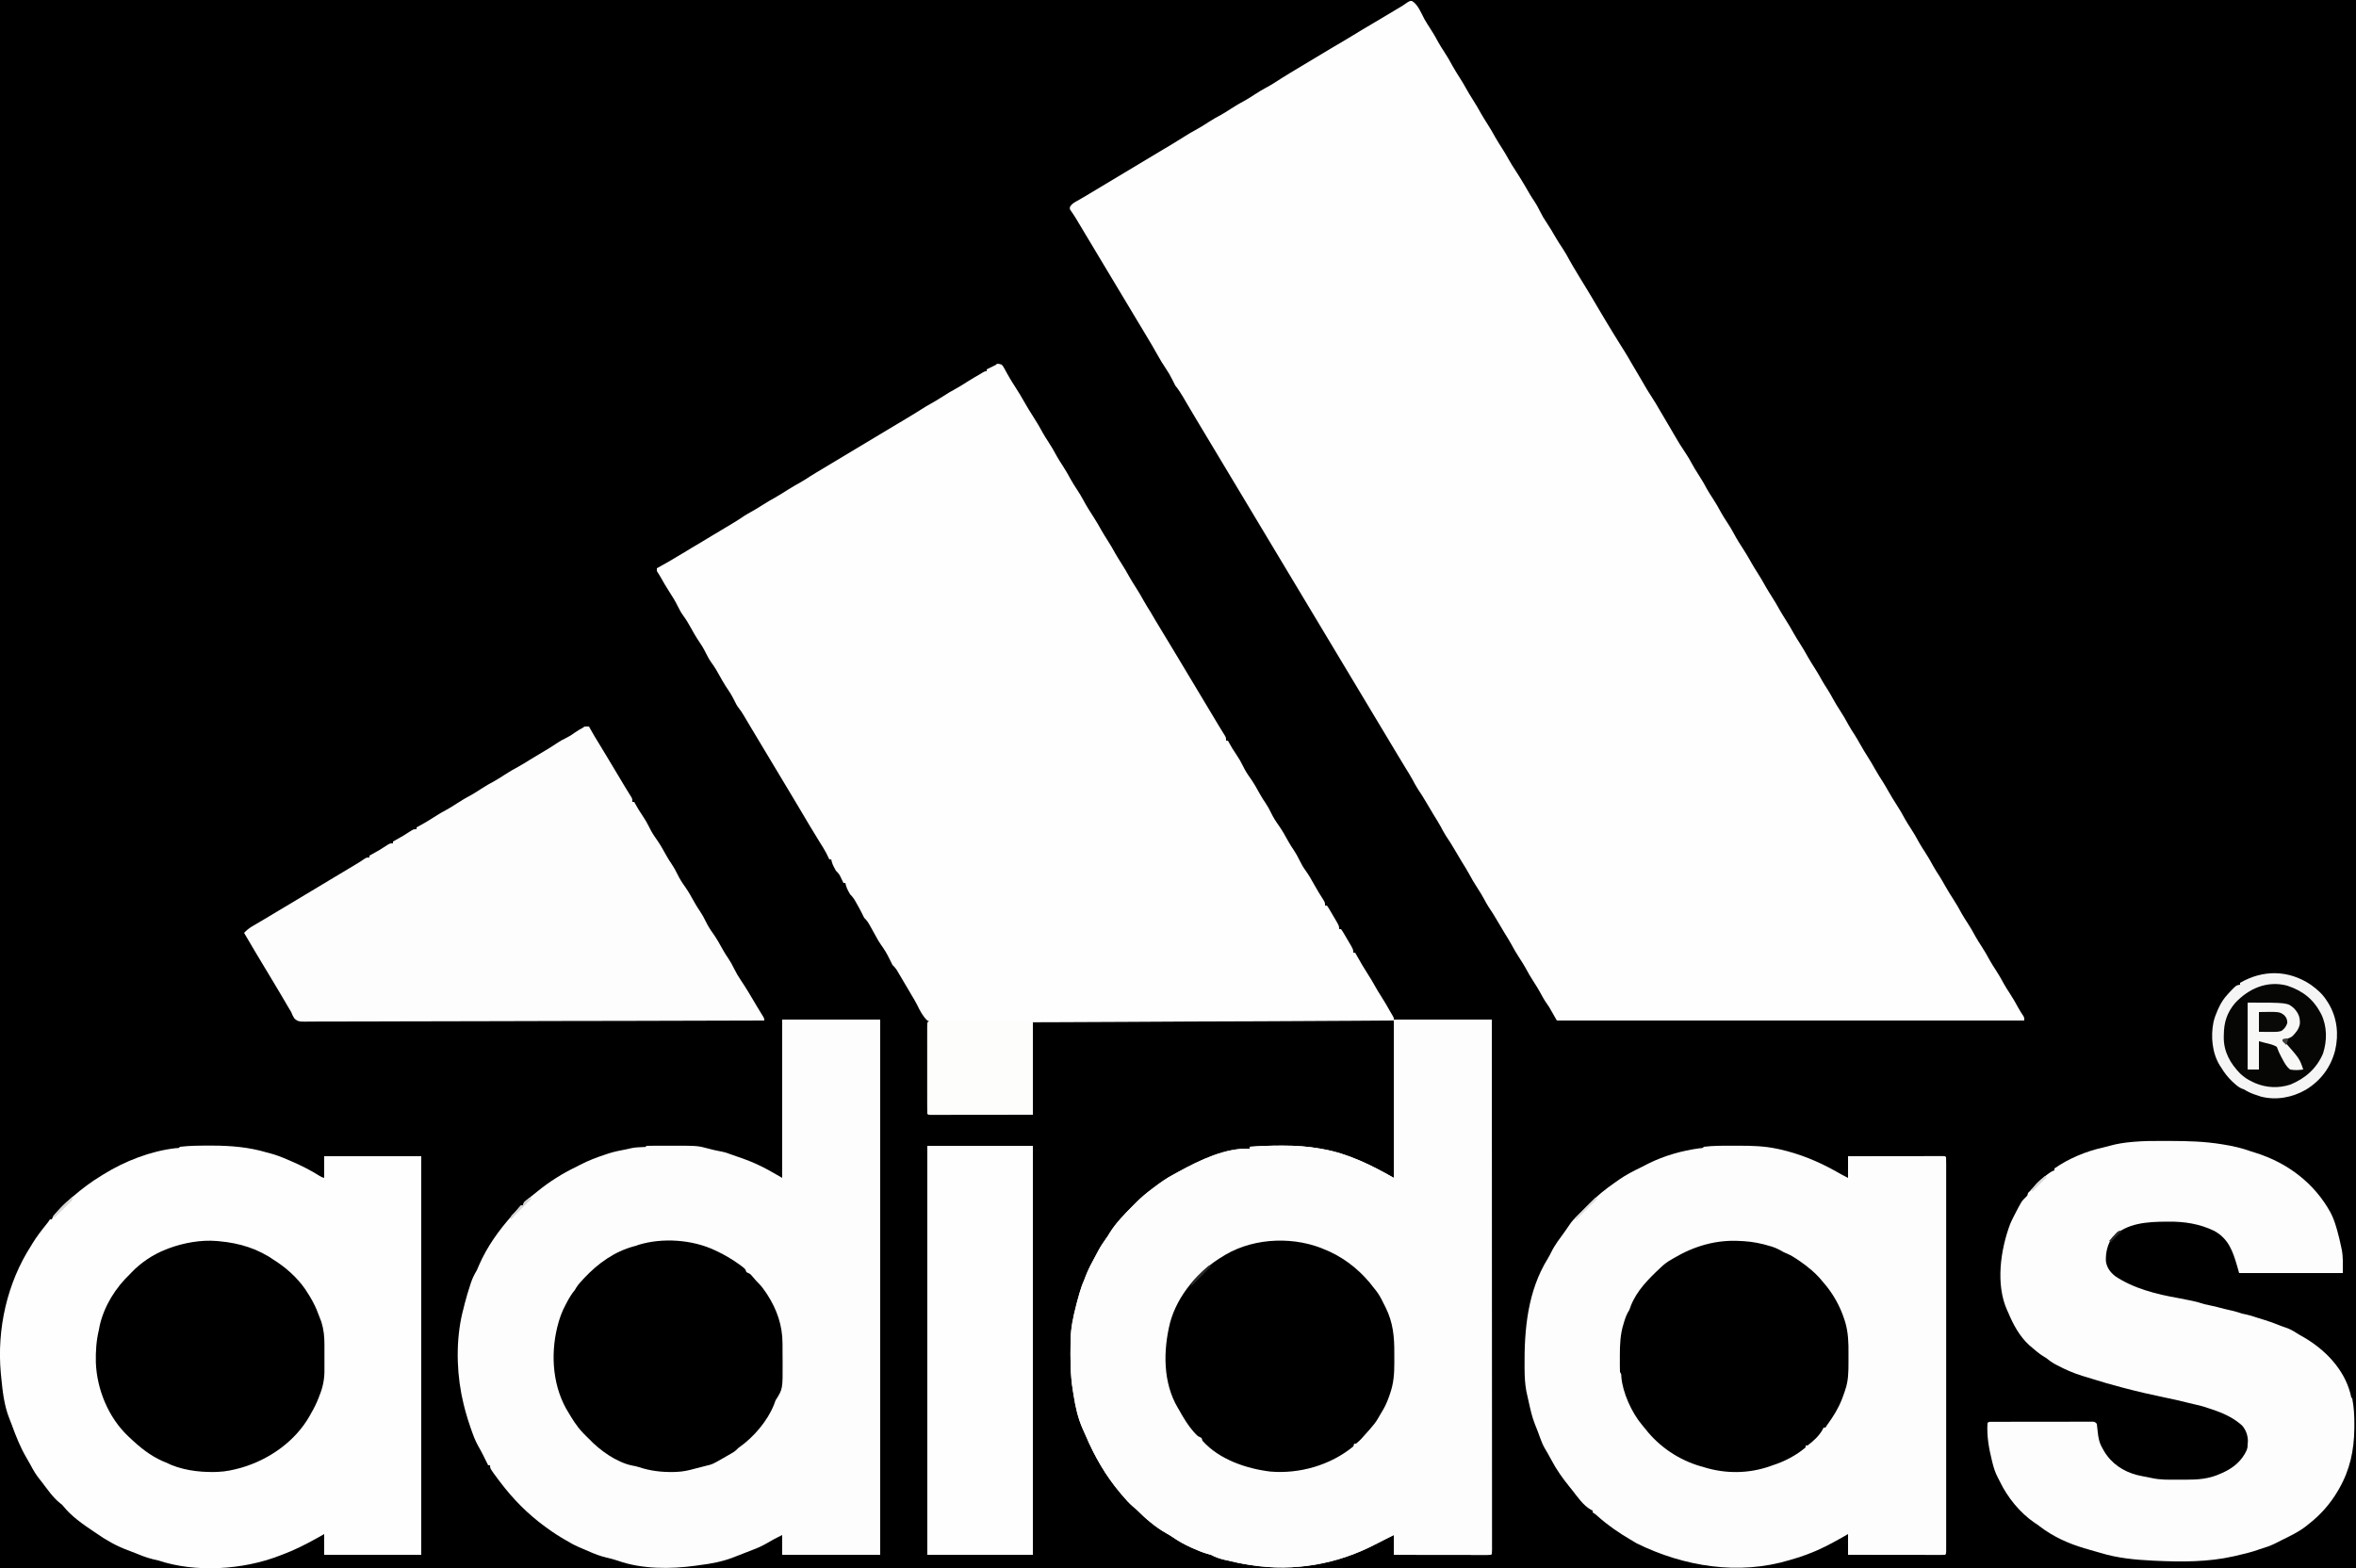
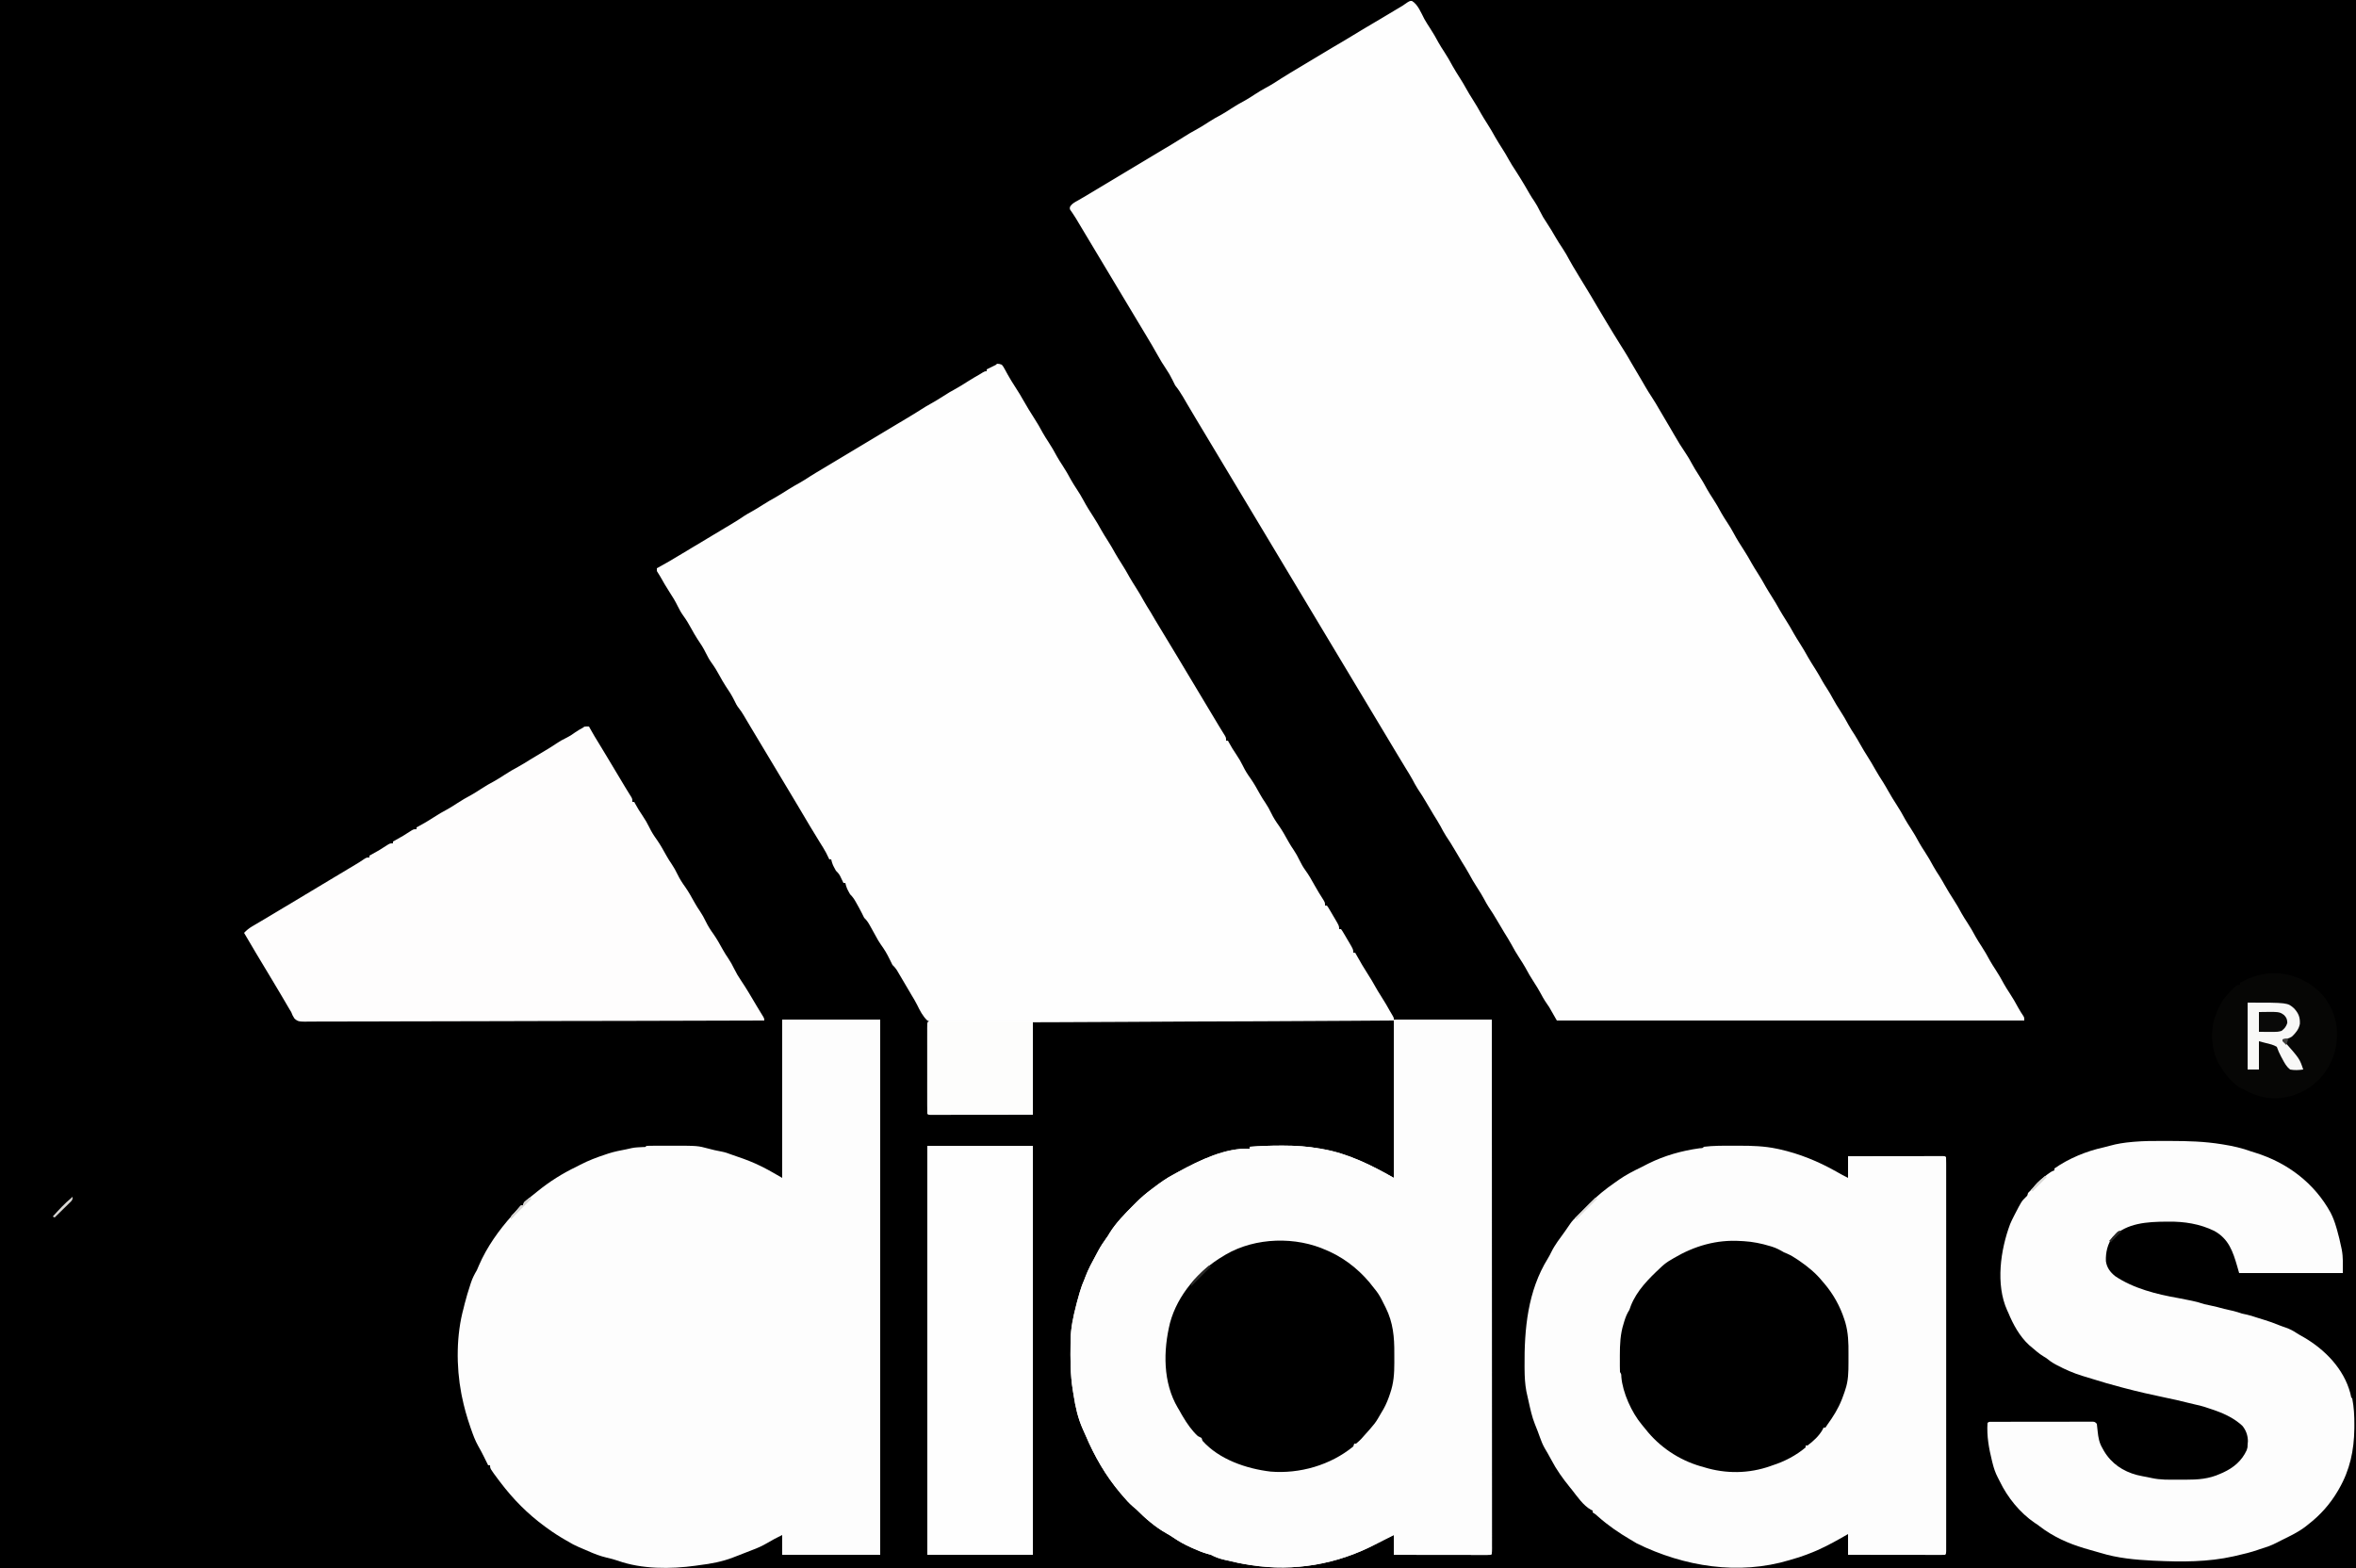
<svg xmlns="http://www.w3.org/2000/svg" version="1.1" width="2500" height="1664">
  <rect width="100%" height="100%" fill="#808080" stroke="none" />
  <path d="M0 0 C825 0 1650 0 2500 0 C2500 549.12 2500 1098.24 2500 1664 C1675 1664 850 1664 0 1664 C0 1114.88 0 565.76 0 0 Z " fill="#000000" transform="translate(0,0)" />
  <path d="M0 0 C6.329 3.528 9.902 12.85 13.172 19.039 C15.085 22.47 17.184 25.739 19.336 29.023 C22.567 33.96 25.48 38.962 28.242 44.18 C30.136 47.558 32.216 50.784 34.336 54.023 C37.537 58.917 40.434 63.868 43.172 69.039 C45.689 73.553 48.473 77.893 51.234 82.261 C53.363 85.637 55.443 89.007 57.336 92.523 C59.645 96.812 62.239 100.906 64.836 105.023 C67.849 109.8 70.752 114.581 73.43 119.555 C75.456 123.113 77.652 126.56 79.836 130.023 C82.849 134.8 85.752 139.581 88.43 144.555 C90.872 148.842 93.549 152.984 96.181 157.156 C98.351 160.607 100.467 164.056 102.398 167.648 C104.781 172.062 107.516 176.233 110.247 180.434 C113.135 184.892 115.92 189.403 118.648 193.961 C119.009 194.563 119.37 195.165 119.741 195.786 C121.501 198.74 123.228 201.709 124.918 204.703 C126.425 207.312 127.976 209.756 129.711 212.211 C132.074 215.695 133.998 219.236 135.836 223.023 C138.039 227.556 140.472 231.677 143.336 235.816 C146.573 240.58 149.408 245.606 152.336 250.562 C154.739 254.604 157.183 258.578 159.836 262.461 C162.626 266.588 164.988 270.876 167.336 275.266 C169.695 279.604 172.27 283.805 174.836 288.023 C175.795 289.627 176.753 291.231 177.711 292.836 C179.971 296.606 182.271 300.349 184.586 304.086 C188.661 310.69 192.592 317.375 196.516 324.07 C199.254 328.743 202.04 333.385 204.836 338.023 C205.303 338.805 205.769 339.586 206.25 340.391 C211.217 348.705 216.283 356.959 221.43 365.164 C221.871 365.868 222.312 366.571 222.767 367.296 C223.621 368.658 224.477 370.019 225.335 371.379 C227.946 375.538 230.42 379.749 232.836 384.023 C236.627 390.575 240.458 397.1 244.379 403.574 C245.521 405.494 246.632 407.433 247.73 409.379 C249.801 413.016 252.046 416.522 254.336 420.023 C257.336 424.61 260.146 429.248 262.836 434.023 C266.671 440.652 270.558 447.246 274.512 453.805 C275.603 455.634 276.662 457.482 277.711 459.336 C281.836 466.606 286.245 473.748 290.961 480.648 C293.06 483.75 294.891 486.904 296.648 490.211 C299.007 494.636 301.592 498.833 304.336 503.023 C307.567 507.96 310.48 512.962 313.242 518.18 C315.136 521.558 317.216 524.784 319.336 528.023 C322.567 532.96 325.48 537.962 328.242 543.18 C330.136 546.558 332.216 549.784 334.336 553.023 C336.945 557.013 339.428 560.987 341.648 565.211 C344.904 571.366 348.669 577.185 352.435 583.036 C355.334 587.56 358.042 592.135 360.619 596.849 C362.563 600.322 364.699 603.667 366.836 607.023 C369.851 611.799 372.752 616.581 375.43 621.555 C377.456 625.113 379.652 628.56 381.836 632.023 C384.849 636.8 387.752 641.581 390.43 646.555 C392.456 650.113 394.652 653.56 396.836 657.023 C399.849 661.8 402.752 666.581 405.43 671.555 C407.456 675.113 409.652 678.56 411.836 682.023 C414.849 686.8 417.752 691.581 420.43 696.555 C422.87 700.839 425.546 704.979 428.177 709.149 C430.805 713.33 433.29 717.547 435.633 721.895 C437.084 724.462 438.671 726.922 440.273 729.398 C442.581 732.977 444.717 736.574 446.711 740.336 C449.049 744.718 451.619 748.872 454.336 753.023 C457.611 758.029 460.577 763.103 463.383 768.391 C465.411 772.066 467.703 775.552 469.984 779.074 C472.033 782.337 473.945 785.667 475.836 789.023 C478.227 793.265 480.69 797.434 483.336 801.523 C486.358 806.195 489.125 810.988 491.855 815.832 C494.44 820.392 497.216 824.793 500.062 829.191 C502.043 832.354 503.884 835.584 505.711 838.836 C508.468 843.741 511.381 848.502 514.461 853.211 C517.647 858.081 520.519 863.037 523.242 868.18 C525.136 871.558 527.216 874.784 529.336 878.023 C532.567 882.96 535.48 887.962 538.242 893.18 C540.136 896.558 542.216 899.784 544.336 903.023 C547.611 908.029 550.577 913.103 553.383 918.391 C555.414 922.07 557.708 925.56 559.992 929.086 C561.998 932.282 563.865 935.546 565.711 938.836 C568.467 943.741 571.381 948.502 574.461 953.211 C577.647 958.081 580.519 963.037 583.242 968.18 C585.136 971.558 587.216 974.784 589.336 978.023 C592.567 982.96 595.48 987.962 598.242 993.18 C600.136 996.558 602.216 999.784 604.336 1003.023 C607.567 1007.96 610.48 1012.962 613.242 1018.18 C615.136 1021.558 617.216 1024.784 619.336 1028.023 C622.567 1032.96 625.48 1037.962 628.242 1043.18 C630.136 1046.558 632.216 1049.784 634.336 1053.023 C637.644 1058.078 640.661 1063.201 643.484 1068.547 C645.149 1071.598 647.012 1074.486 648.953 1077.367 C649.836 1079.023 649.836 1079.023 649.836 1082.023 C486.156 1082.023 322.476 1082.023 153.836 1082.023 C151.196 1077.403 148.556 1072.783 145.836 1068.023 C143.56 1064.607 143.56 1064.607 141.254 1061.211 C139.701 1058.815 138.362 1056.358 137.023 1053.836 C134.665 1049.41 132.08 1045.214 129.336 1041.023 C126.105 1036.087 123.192 1031.085 120.43 1025.867 C118.536 1022.488 116.456 1019.263 114.336 1016.023 C111.087 1011.055 108.135 1006.023 105.348 1000.777 C103.07 996.629 100.548 992.641 98.047 988.625 C95.526 984.552 93.123 980.412 90.711 976.273 C87.69 971.096 84.577 966.049 81.184 961.105 C79.656 958.746 78.342 956.319 77.023 953.836 C74.665 949.41 72.08 945.214 69.336 941.023 C66.087 936.055 63.135 931.023 60.348 925.777 C58.07 921.629 55.548 917.641 53.047 913.625 C50.526 909.552 48.123 905.412 45.711 901.273 C42.691 896.097 39.578 891.053 36.188 886.109 C34.067 882.837 32.29 879.39 30.453 875.953 C28.133 871.75 25.585 867.699 23.047 863.625 C20.526 859.552 18.123 855.412 15.711 851.273 C12.691 846.097 9.578 841.053 6.188 836.109 C4.061 832.827 2.279 829.368 0.434 825.922 C-1.789 821.889 -4.225 818.004 -6.656 814.094 C-9.901 808.853 -13.059 803.561 -16.227 798.273 C-16.872 797.197 -17.517 796.12 -18.181 795.011 C-19.513 792.788 -20.845 790.565 -22.176 788.342 C-25.336 783.067 -28.5 777.795 -31.664 772.523 C-32.914 770.44 -34.164 768.357 -35.414 766.273 C-36.033 765.242 -36.652 764.211 -37.289 763.148 C-94.164 668.357 -151.039 573.565 -207.914 478.773 C-208.533 477.742 -209.152 476.71 -209.79 475.648 C-211.038 473.567 -212.286 471.486 -213.535 469.405 C-216.682 464.158 -219.832 458.912 -222.984 453.668 C-224.253 451.557 -225.521 449.447 -226.789 447.336 C-227.713 445.799 -227.713 445.799 -228.656 444.231 C-231.747 439.081 -234.819 433.921 -237.855 428.738 C-238.444 427.734 -239.033 426.73 -239.64 425.696 C-240.748 423.804 -241.853 421.91 -242.954 420.013 C-245.456 415.739 -248.047 411.881 -251.164 408.023 C-252.13 406.195 -253.046 404.338 -253.914 402.461 C-256.005 398.159 -258.271 394.216 -260.977 390.273 C-264.111 385.703 -266.92 381.054 -269.602 376.211 C-273.515 369.15 -277.6 362.217 -281.781 355.312 C-284.629 350.598 -287.457 345.872 -290.289 341.148 C-291.594 338.974 -292.898 336.799 -294.203 334.625 C-331.914 271.773 -331.914 271.773 -333.792 268.644 C-335.033 266.575 -336.275 264.505 -337.517 262.436 C-340.424 257.592 -343.33 252.747 -346.233 247.901 C-347.257 246.19 -348.282 244.48 -349.307 242.77 C-350.59 240.628 -351.872 238.486 -353.154 236.344 C-353.738 235.371 -354.321 234.397 -354.922 233.395 C-355.469 232.475 -356.016 231.556 -356.579 230.609 C-357.603 228.939 -358.665 227.292 -359.772 225.676 C-360.25 224.977 -360.727 224.279 -361.219 223.559 C-361.644 222.966 -362.069 222.373 -362.507 221.762 C-363.164 220.023 -363.164 220.023 -362.47 217.93 C-360.452 214.984 -357.523 213.552 -354.477 211.836 C-353.114 211.045 -351.752 210.253 -350.391 209.461 C-349.341 208.858 -349.341 208.858 -348.271 208.242 C-344.939 206.315 -341.647 204.324 -338.352 202.336 C-337.095 201.582 -335.839 200.828 -334.582 200.074 C-333.454 199.397 -332.326 198.721 -331.164 198.023 C-267.57 159.867 -267.57 159.867 -265.636 158.707 C-264.324 157.919 -263.012 157.132 -261.7 156.344 C-258.925 154.678 -256.149 153.014 -253.367 151.359 C-249.103 148.82 -244.896 146.217 -240.727 143.523 C-237.169 141.241 -233.585 139.13 -229.852 137.148 C-224.833 134.471 -220.111 131.452 -215.356 128.34 C-211.021 125.523 -206.578 123.037 -202.008 120.617 C-198.629 118.724 -195.404 116.644 -192.164 114.523 C-187.227 111.293 -182.226 108.38 -177.008 105.617 C-173.629 103.724 -170.404 101.644 -167.164 99.523 C-163.074 96.847 -158.989 94.313 -154.664 92.023 C-149.004 89.026 -143.683 85.576 -138.328 82.074 C-135.636 80.329 -132.919 78.666 -130.164 77.023 C-129.397 76.563 -128.63 76.103 -127.84 75.629 C-113.615 67.094 -99.389 58.559 -85.164 50.023 C-84.297 49.502 -83.43 48.981 -82.537 48.444 C-79.927 46.882 -77.297 45.359 -74.664 43.836 C-70.502 41.412 -66.381 38.938 -62.289 36.398 C-55.322 32.085 -48.267 27.924 -41.206 23.767 C-35.955 20.676 -30.718 17.565 -25.497 14.425 C-23.373 13.149 -21.246 11.878 -19.117 10.609 C-18.5 10.241 -17.882 9.872 -17.246 9.492 C-16.01 8.754 -14.773 8.017 -13.535 7.281 C-12.923 6.915 -12.311 6.549 -11.68 6.172 C-11.089 5.82 -10.498 5.467 -9.889 5.104 C-8.195 4.043 -6.576 2.865 -4.961 1.688 C-2.164 0.023 -2.164 0.023 0 0 Z " fill="#FEFEFE" transform="translate(1498.164,0.977)" />
  <path d="M0 0 C2.371 0.148 2.371 0.148 5 1 C6.66 3.039 6.66 3.039 8.062 5.625 C8.528 6.463 8.993 7.301 9.473 8.164 C10.229 9.568 10.229 9.568 11 11 C13.677 15.783 16.501 20.414 19.5 25 C22.5 29.586 25.313 34.223 28 39 C31.688 45.47 35.494 51.826 39.562 58.062 C42.766 62.975 45.663 67.974 48.406 73.156 C50.3 76.535 52.38 79.76 54.5 83 C57.731 87.937 60.644 92.938 63.406 98.156 C65.3 101.535 67.38 104.76 69.5 108 C72.731 112.937 75.644 117.938 78.406 123.156 C80.3 126.535 82.38 129.76 84.5 133 C87.109 136.989 89.592 140.963 91.812 145.188 C95.068 151.342 98.833 157.161 102.599 163.012 C105.498 167.537 108.206 172.111 110.783 176.826 C112.727 180.299 114.863 183.644 117 187 C120.015 191.775 122.916 196.558 125.594 201.531 C127.62 205.089 129.816 208.537 132 212 C135.013 216.777 137.916 221.558 140.594 226.531 C142.62 230.089 144.816 233.537 147 237 C150.052 241.84 153.006 246.685 155.723 251.723 C158.024 255.826 160.547 259.798 163.035 263.789 C164.725 266.551 166.342 269.344 167.939 272.16 C169.89 275.544 171.953 278.861 174 282.188 C179.511 291.174 184.941 300.208 190.355 309.253 C193.337 314.233 196.325 319.21 199.312 324.188 C200.59 326.316 201.867 328.445 203.145 330.574 C203.782 331.637 204.42 332.7 205.077 333.794 C233.66 381.434 233.66 381.434 235.34 384.246 C236.468 386.118 237.61 387.981 238.765 389.836 C239.316 390.727 239.866 391.618 240.434 392.535 C240.928 393.324 241.422 394.113 241.931 394.926 C243 397 243 397 243 400 C243.66 400 244.32 400 245 400 C245.268 400.51 245.536 401.021 245.812 401.547 C248.294 406.15 250.977 410.5 253.938 414.812 C256.649 418.808 258.973 422.773 261.062 427.125 C263.375 431.937 266.067 436.117 269.203 440.426 C272.891 445.709 275.978 451.38 279.117 457 C280.898 460.179 282.806 463.194 284.875 466.188 C287.226 469.652 289.124 473.165 290.938 476.938 C293.3 481.805 296.025 486.059 299.203 490.426 C302.891 495.709 305.978 501.38 309.117 507 C310.898 510.179 312.806 513.194 314.875 516.188 C317.226 519.652 319.124 523.165 320.938 526.938 C322.812 530.799 324.783 534.283 327.312 537.75 C330.831 542.579 333.698 547.652 336.573 552.877 C339.697 558.534 343.069 563.992 346.566 569.426 C348 572 348 572 348 575 C348.66 575 349.32 575 350 575 C351.42 576.972 351.42 576.972 353.039 579.707 C353.619 580.686 354.199 581.665 354.797 582.674 C355.4 583.71 356.003 584.745 356.625 585.812 C357.236 586.837 357.847 587.861 358.477 588.916 C363 596.615 363 596.615 363 600 C363.66 600 364.32 600 365 600 C366.42 601.972 366.42 601.972 368.039 604.707 C368.619 605.686 369.199 606.665 369.797 607.674 C370.4 608.71 371.003 609.745 371.625 610.812 C372.236 611.837 372.847 612.861 373.477 613.916 C378 621.615 378 621.615 378 625 C378.66 625 379.32 625 380 625 C380.291 625.534 380.583 626.067 380.883 626.617 C385.183 634.433 389.738 642.059 394.562 649.562 C396.588 652.724 398.529 655.884 400.312 659.188 C402.693 663.576 405.337 667.779 408 672 C411.158 677.007 414.233 682.019 417.039 687.234 C417.909 688.833 418.857 690.389 419.812 691.938 C421 694 421 694 421 696 C455.32 696 489.64 696 525 696 C525.017 750.042 525.033 804.084 525.042 858.126 C525.042 858.925 525.043 859.724 525.043 860.548 C525.046 877.914 525.049 895.28 525.051 912.646 C525.052 921.162 525.054 929.678 525.055 938.194 C525.055 939.465 525.055 939.465 525.055 940.762 C525.06 968.255 525.067 995.749 525.076 1023.242 C525.086 1051.483 525.092 1079.724 525.094 1107.965 C525.094 1111.95 525.095 1115.934 525.095 1119.918 C525.095 1120.702 525.095 1121.486 525.095 1122.294 C525.096 1134.943 525.101 1147.593 525.107 1160.242 C525.113 1172.943 525.115 1185.644 525.114 1198.345 C525.113 1205.233 525.114 1212.121 525.119 1219.009 C525.124 1225.304 525.124 1231.598 525.121 1237.893 C525.12 1240.181 525.122 1242.469 525.125 1244.757 C525.129 1247.845 525.127 1250.933 525.123 1254.022 C525.126 1254.929 525.128 1255.836 525.131 1256.77 C525.114 1262.886 525.114 1262.886 524 1264 C522.659 1264.095 521.314 1264.122 519.969 1264.12 C519.101 1264.122 518.233 1264.123 517.339 1264.124 C516.38 1264.121 515.42 1264.117 514.431 1264.114 C513.427 1264.114 512.422 1264.114 511.387 1264.114 C508.048 1264.113 504.71 1264.105 501.371 1264.098 C499.063 1264.096 496.755 1264.094 494.448 1264.093 C488.36 1264.09 482.272 1264.08 476.184 1264.069 C469.978 1264.058 463.771 1264.054 457.564 1264.049 C445.376 1264.038 433.188 1264.02 421 1264 C421 1257.07 421 1250.14 421 1243 C417.535 1244.733 417.535 1244.733 414 1246.5 C413.212 1246.892 412.425 1247.284 411.614 1247.688 C408.12 1249.427 404.638 1251.181 401.184 1252.996 C360.845 1274.035 315.108 1281.966 270 1275 C268.97 1274.847 268.97 1274.847 267.92 1274.691 C259.286 1273.385 250.795 1271.569 242.312 1269.5 C241.475 1269.299 240.637 1269.097 239.774 1268.889 C235.163 1267.726 231.227 1266.233 227 1264 C225.596 1263.562 224.178 1263.164 222.75 1262.812 C217.569 1261.33 212.728 1259.247 207.812 1257.062 C207.052 1256.726 206.292 1256.39 205.509 1256.044 C199.173 1253.189 193.238 1249.94 187.5 1246 C184.926 1244.257 182.42 1242.683 179.688 1241.188 C168.139 1234.733 157.292 1225.352 148 1216 C146.72 1214.883 145.429 1213.777 144.125 1212.688 C139.997 1209.1 136.494 1205.197 133 1201 C132.346 1200.246 131.693 1199.492 131.02 1198.715 C115.333 1180.228 103.357 1159.361 93.909 1137.111 C92.946 1134.874 91.94 1132.659 90.934 1130.441 C85.873 1119.069 83.183 1107.219 81.304 1094.969 C81.022 1093.142 80.717 1091.319 80.41 1089.496 C77.643 1072.713 77.786 1055.959 78 1039 C78.011 1037.673 78.011 1037.673 78.022 1036.319 C78.179 1023.452 80.802 1011.432 84 999 C84.294 997.849 84.588 996.698 84.891 995.512 C85.56 992.996 86.266 990.497 87 988 C87.245 987.134 87.49 986.268 87.742 985.375 C89.178 980.401 90.886 975.736 93 971 C93.251 970.322 93.503 969.644 93.762 968.945 C96.761 960.884 100.875 953.431 104.975 945.89 C105.81 944.351 106.631 942.805 107.449 941.258 C110.072 936.361 113.1 931.862 116.352 927.359 C118.017 925.049 118.017 925.049 119.34 922.676 C126.317 911.431 136.023 901.694 145.312 892.375 C146.135 891.547 146.958 890.718 147.806 889.865 C152.921 884.809 158.227 880.282 164 876 C164.649 875.508 165.298 875.015 165.966 874.508 C173.052 869.141 180.064 864.047 188 860 C189.772 859.023 191.543 858.044 193.312 857.062 C215.358 845.107 242.321 832.012 268 833 C268 832.34 268 831.68 268 831 C279.008 830.127 289.959 829.76 301 829.75 C301.807 829.749 302.615 829.748 303.447 829.747 C316.835 829.758 329.811 830.562 343 833 C343.756 833.129 344.512 833.257 345.291 833.39 C372.353 838.066 397.389 850.508 421 864 C421 808.89 421 753.78 421 697 C398.602 697.149 398.602 697.149 375.751 697.302 C343.812 697.505 311.873 697.684 279.933 697.805 C278.889 697.808 278.889 697.808 277.823 697.812 C262.693 697.869 247.563 697.922 232.433 697.97 C225.012 697.994 217.592 698.019 210.172 698.044 C209.434 698.046 208.696 698.049 207.935 698.051 C184.01 698.132 160.086 698.275 136.161 698.45 C111.572 698.629 86.983 698.746 62.393 698.784 C58.918 698.79 55.443 698.796 51.969 698.803 C51.285 698.804 50.601 698.805 49.896 698.807 C38.896 698.829 27.898 698.917 16.898 699.03 C5.835 699.142 -5.228 699.183 -16.292 699.157 C-22.286 699.144 -28.276 699.163 -34.269 699.265 C-39.76 699.358 -45.244 699.362 -50.736 699.297 C-52.719 699.289 -54.702 699.313 -56.684 699.373 C-68.754 699.715 -68.754 699.715 -74 697 C-78.89 692.365 -81.89 686.424 -84.798 680.425 C-86.656 676.678 -88.835 673.137 -91 669.562 C-91.806 668.188 -92.61 666.811 -93.41 665.434 C-96.395 660.316 -99.408 655.216 -102.438 650.125 C-102.946 649.262 -103.455 648.399 -103.979 647.51 C-104.459 646.705 -104.939 645.9 -105.434 645.07 C-105.857 644.356 -106.28 643.642 -106.717 642.907 C-107.987 641.019 -109.394 639.601 -111 638 C-112.135 635.839 -113.212 633.647 -114.25 631.438 C-116.867 626.002 -119.819 621.158 -123.387 616.277 C-125.366 613.483 -126.989 610.581 -128.613 607.57 C-130.413 604.234 -132.262 600.927 -134.125 597.625 C-134.462 597.018 -134.799 596.41 -135.146 595.784 C-136.84 592.789 -138.51 590.361 -141 588 C-141.914 586.206 -142.822 584.408 -143.695 582.594 C-145.386 579.234 -147.21 575.96 -149.062 572.688 C-149.403 572.077 -149.744 571.466 -150.094 570.837 C-151.808 567.826 -153.507 565.388 -156 563 C-157.133 561.098 -157.133 561.098 -158.125 559.062 C-158.458 558.393 -158.79 557.724 -159.133 557.035 C-159.984 555.038 -160.536 553.118 -161 551 C-161.66 551 -162.32 551 -163 551 C-163.326 550.313 -163.652 549.626 -163.988 548.918 C-164.425 548.017 -164.862 547.116 -165.312 546.188 C-165.956 544.848 -165.956 544.848 -166.613 543.48 C-167.903 541.173 -169.13 539.815 -171 538 C-172.133 536.098 -172.133 536.098 -173.125 534.062 C-173.458 533.393 -173.79 532.724 -174.133 532.035 C-174.984 530.038 -175.536 528.118 -176 526 C-176.66 526 -177.32 526 -178 526 C-178.303 525.371 -178.606 524.742 -178.918 524.094 C-179.337 523.238 -179.756 522.382 -180.188 521.5 C-180.594 520.665 -181 519.829 -181.418 518.969 C-183.431 515.191 -185.711 511.615 -188 508 C-195.147 496.481 -202.083 484.84 -208.957 473.156 C-211.942 468.087 -214.967 463.041 -218 458 C-218.781 456.698 -219.563 455.396 -220.344 454.094 C-220.7 453.501 -221.055 452.908 -221.422 452.297 C-234.281 430.865 -247.141 409.432 -260 388 C-260.461 387.233 -260.923 386.466 -261.398 385.676 C-262.682 383.532 -263.956 381.382 -265.227 379.23 C-265.622 378.563 -266.018 377.896 -266.426 377.209 C-267.205 375.896 -267.981 374.581 -268.754 373.264 C-270.412 370.476 -272.057 367.929 -274.102 365.398 C-276.12 362.848 -277.386 360.385 -278.75 357.438 C-281.376 352.034 -284.461 347.216 -287.859 342.273 C-290.284 338.566 -292.431 334.756 -294.562 330.875 C-297.067 326.317 -299.615 321.959 -302.688 317.75 C-305.175 314.338 -307.108 310.932 -308.938 307.125 C-311.489 301.821 -314.529 297.116 -317.859 292.273 C-320.284 288.566 -322.431 284.756 -324.562 280.875 C-327.067 276.317 -329.615 271.959 -332.688 267.75 C-335.146 264.374 -337.067 261.015 -338.875 257.25 C-341.389 252.022 -344.342 247.209 -347.527 242.377 C-351.052 237.002 -354.229 231.468 -357.371 225.863 C-358.508 223.865 -359.725 221.912 -361 220 C-361 219.01 -361 218.02 -361 217 C-360.38 216.671 -359.76 216.343 -359.121 216.004 C-351.658 211.995 -344.398 207.689 -337.154 203.302 C-333.213 200.92 -329.262 198.555 -325.312 196.188 C-323.6 195.16 -321.888 194.133 -320.176 193.105 C-309.98 186.988 -309.98 186.988 -307.486 185.492 C-305.833 184.5 -304.179 183.507 -302.525 182.514 C-298.225 179.932 -293.922 177.356 -289.613 174.789 C-288.726 174.259 -287.838 173.729 -286.924 173.184 C-285.245 172.182 -283.566 171.182 -281.885 170.184 C-277.172 167.368 -272.575 164.427 -268.038 161.334 C-266.05 160.033 -264.03 158.874 -261.938 157.75 C-257.505 155.35 -253.26 152.689 -249 150 C-244.224 146.987 -239.442 144.084 -234.469 141.406 C-230.184 138.966 -226.044 136.289 -221.874 133.659 C-217.695 131.032 -213.478 128.549 -209.133 126.203 C-205.583 124.201 -202.184 121.963 -198.758 119.758 C-194.559 117.081 -190.28 114.544 -186 112 C-184.437 111.063 -182.875 110.126 -181.312 109.188 C-156.208 94.125 -131.104 79.062 -106 64 C-105.225 63.535 -104.451 63.069 -103.652 62.59 C-101.584 61.35 -99.513 60.113 -97.441 58.879 C-91.622 55.406 -85.824 51.919 -80.125 48.25 C-77.068 46.285 -74.009 44.415 -70.812 42.688 C-66.424 40.307 -62.221 37.663 -58 35 C-49.663 29.742 -49.663 29.742 -45.5 27.5 C-40.469 24.79 -35.671 21.708 -30.846 18.652 C-26.623 15.984 -22.348 13.459 -18 11 C-17.072 10.422 -16.144 9.845 -15.188 9.25 C-13 8 -13 8 -11 8 C-11 7.34 -11 6.68 -11 6 C-9.935 5.476 -9.935 5.476 -8.848 4.941 C-7.929 4.486 -7.009 4.031 -6.062 3.562 C-5.146 3.11 -4.229 2.658 -3.285 2.191 C-1.095 1.195 -1.095 1.195 0 0 Z " fill="#FEFEFE" transform="translate(1058,386)" />
  <path d="M0 0 C0.33 0.66 0.66 1.32 1 2 C35.32 2 69.64 2 105 2 C105.017 56.042 105.033 110.084 105.042 164.126 C105.042 164.925 105.043 165.724 105.043 166.548 C105.046 183.914 105.049 201.28 105.051 218.646 C105.052 227.162 105.054 235.678 105.055 244.194 C105.055 245.465 105.055 245.465 105.055 246.762 C105.06 274.255 105.067 301.749 105.076 329.242 C105.086 357.483 105.092 385.724 105.094 413.965 C105.094 417.95 105.095 421.934 105.095 425.918 C105.095 426.702 105.095 427.486 105.095 428.294 C105.096 440.943 105.101 453.593 105.107 466.242 C105.113 478.943 105.115 491.644 105.114 504.345 C105.113 511.233 105.114 518.121 105.119 525.009 C105.124 531.304 105.124 537.598 105.121 543.893 C105.12 546.181 105.122 548.469 105.125 550.757 C105.129 553.845 105.127 556.933 105.123 560.022 C105.126 560.929 105.128 561.836 105.131 562.77 C105.114 568.886 105.114 568.886 104 570 C102.659 570.095 101.314 570.122 99.969 570.12 C99.101 570.122 98.233 570.123 97.339 570.124 C96.38 570.121 95.42 570.117 94.431 570.114 C93.427 570.114 92.422 570.114 91.387 570.114 C88.048 570.113 84.71 570.105 81.371 570.098 C79.063 570.096 76.755 570.094 74.448 570.093 C68.36 570.09 62.272 570.08 56.184 570.069 C49.978 570.058 43.771 570.054 37.564 570.049 C25.376 570.038 13.188 570.02 1 570 C1 563.07 1 556.14 1 549 C-2.465 550.732 -2.465 550.732 -6 552.5 C-6.788 552.892 -7.575 553.284 -8.386 553.688 C-11.88 555.427 -15.362 557.181 -18.816 558.996 C-59.155 580.035 -104.892 587.966 -150 581 C-151.03 580.847 -151.03 580.847 -152.08 580.691 C-160.714 579.385 -169.205 577.569 -177.688 575.5 C-178.944 575.198 -178.944 575.198 -180.226 574.889 C-184.837 573.726 -188.773 572.233 -193 570 C-194.404 569.562 -195.822 569.164 -197.25 568.812 C-202.431 567.33 -207.272 565.247 -212.188 563.062 C-212.948 562.726 -213.708 562.39 -214.491 562.044 C-220.827 559.189 -226.762 555.94 -232.5 552 C-235.074 550.257 -237.58 548.683 -240.312 547.188 C-251.861 540.733 -262.708 531.352 -272 522 C-273.28 520.883 -274.571 519.777 -275.875 518.688 C-280.003 515.1 -283.506 511.197 -287 507 C-287.654 506.246 -288.307 505.492 -288.98 504.715 C-304.667 486.228 -316.643 465.361 -326.091 443.111 C-327.054 440.874 -328.06 438.659 -329.066 436.441 C-334.127 425.069 -336.817 413.219 -338.696 400.969 C-338.978 399.142 -339.283 397.319 -339.59 395.496 C-342.357 378.713 -342.214 361.959 -342 345 C-341.993 344.115 -341.985 343.23 -341.978 342.319 C-341.821 329.452 -339.198 317.432 -336 305 C-335.706 303.849 -335.412 302.698 -335.109 301.512 C-334.44 298.996 -333.734 296.497 -333 294 C-332.755 293.134 -332.51 292.267 -332.258 291.375 C-330.822 286.401 -329.114 281.736 -327 277 C-326.749 276.322 -326.497 275.644 -326.238 274.945 C-323.239 266.884 -319.125 259.431 -315.025 251.89 C-314.19 250.351 -313.369 248.805 -312.551 247.258 C-309.928 242.361 -306.9 237.862 -303.648 233.359 C-301.983 231.049 -301.983 231.049 -300.66 228.676 C-293.683 217.431 -283.977 207.694 -274.688 198.375 C-273.865 197.547 -273.042 196.718 -272.194 195.865 C-267.079 190.809 -261.773 186.282 -256 182 C-255.351 181.508 -254.702 181.015 -254.034 180.508 C-246.948 175.141 -239.936 170.047 -232 166 C-230.228 165.023 -228.457 164.044 -226.688 163.062 C-204.642 151.107 -177.679 138.012 -152 139 C-152 138.34 -152 137.68 -152 137 C-140.992 136.127 -130.041 135.76 -119 135.75 C-118.193 135.749 -117.385 135.748 -116.553 135.747 C-103.165 135.758 -90.189 136.562 -77 139 C-76.244 139.129 -75.488 139.257 -74.709 139.39 C-47.647 144.066 -22.611 156.508 1 170 C1 114.89 1 59.78 1 3 C-162.35 3 -325.7 3 -494 3 C-494 2.67 -494 2.34 -494 2 C-330.98 2 -167.96 2 0 2 C0 1.34 0 0.68 0 0 Z " fill="#FDFDFD" transform="translate(1478,1080)" />
  <path d="M0 0 C34.32 0 68.64 0 104 0 C104 187.44 104 374.88 104 568 C69.68 568 35.36 568 0 568 C0 561.07 0 554.14 0 547 C-5.479 549.659 -10.779 552.424 -16 555.562 C-21.209 558.628 -26.345 560.909 -32 563 C-34.243 563.869 -36.484 564.746 -38.724 565.623 C-42.479 567.092 -46.238 568.55 -50 570 C-50.682 570.267 -51.364 570.534 -52.067 570.81 C-63.652 575.28 -75.714 577.524 -88 579 C-89.284 579.186 -90.568 579.371 -91.891 579.562 C-118.379 583.217 -149.019 583.34 -174.406 574.254 C-178.317 572.889 -182.22 571.931 -186.25 571 C-193.188 569.34 -199.509 566.936 -206 564 C-207.373 563.408 -208.746 562.818 -210.121 562.23 C-211.56 561.612 -212.999 560.994 -214.438 560.375 C-215.45 559.941 -215.45 559.941 -216.482 559.499 C-220.167 557.893 -223.596 556.132 -227 554 C-228.367 553.219 -228.367 553.219 -229.762 552.422 C-236.442 548.605 -242.792 544.542 -249 540 C-249.923 539.334 -250.846 538.667 -251.797 537.98 C-270.249 524.434 -285.454 509.06 -299.25 490.812 C-299.745 490.16 -300.241 489.507 -300.751 488.834 C-310 476.481 -310 476.481 -310 473 C-310.66 473 -311.32 473 -312 473 C-312.519 471.949 -313.039 470.899 -313.574 469.816 C-314.278 468.398 -314.983 466.98 -315.688 465.562 C-316.237 464.456 -316.237 464.456 -316.798 463.327 C-318.665 459.591 -320.574 455.916 -322.688 452.312 C-325.784 446.799 -327.922 440.957 -330 435 C-330.271 434.23 -330.542 433.461 -330.821 432.667 C-334.57 421.879 -337.621 411.076 -339.875 399.875 C-340.078 398.869 -340.281 397.863 -340.49 396.827 C-346.008 367.892 -345.866 334.392 -338 306 C-337.657 304.604 -337.319 303.207 -336.988 301.809 C-335.293 294.949 -333.178 288.22 -331 281.5 C-330.763 280.758 -330.526 280.015 -330.281 279.25 C-328.677 274.438 -326.606 270.351 -324 266 C-323.268 264.314 -322.537 262.627 -321.832 260.93 C-313.309 241.162 -300.619 223.518 -286.354 207.526 C-285.067 206.076 -283.802 204.605 -282.539 203.133 C-281.825 202.305 -281.111 201.478 -280.375 200.625 C-279.458 199.562 -279.458 199.562 -278.523 198.477 C-277 197 -277 197 -275 197 C-274.67 196.01 -274.34 195.02 -274 194 C-271.988 192.125 -271.988 192.125 -269.312 190 C-268.311 189.203 -267.309 188.407 -266.277 187.586 C-265.473 186.953 -265.473 186.953 -264.652 186.308 C-263.006 185.005 -261.379 183.681 -259.754 182.352 C-246.773 171.818 -233.083 163.193 -218 156 C-216.884 155.416 -215.767 154.832 -214.617 154.23 C-205.67 149.553 -196.58 146.132 -187 143 C-186.085 142.692 -185.17 142.384 -184.227 142.066 C-178.034 140.081 -171.699 138.867 -165.32 137.648 C-163.527 137.298 -161.735 136.927 -159.973 136.445 C-155.993 135.547 -151.863 135.534 -147.801 135.281 C-145.097 135.308 -145.097 135.308 -144 134 C-140.988 133.898 -138 133.86 -134.988 133.867 C-134.068 133.866 -133.149 133.865 -132.201 133.864 C-130.241 133.864 -128.282 133.865 -126.322 133.87 C-123.37 133.875 -120.419 133.87 -117.467 133.863 C-89.818 133.85 -89.818 133.85 -78.25 136.938 C-76.809 137.301 -75.368 137.663 -73.926 138.023 C-73.251 138.195 -72.576 138.366 -71.881 138.542 C-69.416 139.142 -66.934 139.61 -64.438 140.062 C-60.77 140.769 -57.44 141.836 -53.977 143.223 C-51.942 144.023 -49.893 144.705 -47.812 145.375 C-38.972 148.317 -30.406 151.663 -22.062 155.812 C-21.468 156.107 -20.873 156.402 -20.26 156.706 C-13.348 160.214 -6.749 164.144 0 168 C0 112.56 0 57.12 0 0 Z " fill="#FDFDFD" transform="translate(830,1082)" />
  <path d="M0 0 C2.474 0.005 4.949 0 7.423 -0.006 C20.676 -0.014 33.715 0.385 46.728 3.13 C48.237 3.448 48.237 3.448 49.778 3.771 C70.851 8.466 90.712 16.566 109.478 27.13 C111.123 28.048 112.769 28.965 114.415 29.88 C115.105 30.267 115.794 30.654 116.505 31.052 C118.47 32.126 120.474 33.129 122.478 34.13 C122.478 26.54 122.478 18.95 122.478 11.13 C135.89 11.108 149.302 11.089 162.714 11.079 C168.941 11.073 175.169 11.066 181.396 11.055 C187.4 11.044 193.404 11.038 199.408 11.035 C201.704 11.034 204 11.03 206.297 11.025 C209.501 11.017 212.705 11.016 215.909 11.017 C217.348 11.011 217.348 11.011 218.817 11.006 C219.685 11.007 220.553 11.009 221.447 11.01 C222.206 11.009 222.964 11.008 223.746 11.007 C225.478 11.13 225.478 11.13 226.478 12.13 C226.577 14.36 226.603 16.593 226.603 18.826 C226.605 19.537 226.606 20.249 226.608 20.982 C226.611 23.397 226.608 25.812 226.605 28.227 C226.606 29.963 226.607 31.7 226.609 33.437 C226.613 38.233 226.611 43.028 226.608 47.824 C226.606 52.987 226.609 58.15 226.612 63.313 C226.617 73.437 226.616 83.56 226.613 93.684 C226.611 101.908 226.61 110.131 226.611 118.355 C226.612 119.523 226.612 120.691 226.612 121.894 C226.612 124.267 226.612 126.639 226.613 129.011 C226.616 151.286 226.612 173.56 226.607 195.834 C226.603 214.969 226.603 234.104 226.608 253.239 C226.613 275.431 226.615 297.622 226.612 319.814 C226.612 322.178 226.612 324.542 226.611 326.906 C226.611 328.069 226.611 329.232 226.611 330.431 C226.61 338.65 226.611 346.869 226.614 355.088 C226.617 365.096 226.616 375.105 226.611 385.114 C226.608 390.226 226.607 395.338 226.61 400.45 C226.613 405.121 226.612 409.793 226.606 414.465 C226.605 416.163 226.606 417.86 226.608 419.558 C226.611 421.851 226.608 424.143 226.603 426.435 C226.603 427.713 226.603 428.991 226.603 430.308 C226.478 433.13 226.478 433.13 225.478 434.13 C224.137 434.226 222.791 434.252 221.447 434.251 C220.579 434.252 219.711 434.253 218.817 434.255 C217.377 434.249 217.377 434.249 215.909 434.244 C214.904 434.244 213.899 434.244 212.864 434.244 C209.526 434.244 206.187 434.236 202.849 434.228 C200.541 434.226 198.233 434.225 195.925 434.224 C189.837 434.22 183.75 434.21 177.662 434.199 C171.455 434.189 165.249 434.184 159.042 434.179 C146.854 434.168 134.666 434.151 122.478 434.13 C122.478 426.87 122.478 419.61 122.478 412.13 C119.013 414.11 119.013 414.11 115.478 416.13 C104.162 422.526 92.688 428.618 80.478 433.13 C79.807 433.393 79.137 433.656 78.446 433.927 C73.205 435.965 67.884 437.593 62.478 439.13 C61.545 439.413 61.545 439.413 60.593 439.702 C6.32 456.103 -51.426 446.638 -101.522 422.13 C-103.209 421.164 -104.881 420.172 -106.522 419.13 C-107.231 418.717 -107.94 418.303 -108.671 417.876 C-120.856 410.715 -132.119 402.989 -142.694 393.599 C-145.455 391.082 -145.455 391.082 -148.522 389.13 C-148.522 388.47 -148.522 387.81 -148.522 387.13 C-149.096 386.882 -149.67 386.633 -150.261 386.376 C-158.581 381.793 -164.722 372.432 -170.522 365.13 C-171.203 364.294 -171.884 363.457 -172.585 362.595 C-180.19 353.222 -186.941 343.848 -192.522 333.13 C-193.392 331.544 -194.266 329.96 -195.147 328.38 C-195.511 327.726 -195.874 327.071 -196.249 326.396 C-197.297 324.531 -198.385 322.689 -199.483 320.853 C-201.603 317.145 -203.092 313.333 -204.522 309.318 C-205.037 307.906 -205.553 306.495 -206.069 305.083 C-206.316 304.406 -206.563 303.729 -206.817 303.031 C-207.749 300.521 -208.755 298.044 -209.772 295.568 C-212.951 287.667 -214.667 279.421 -216.522 271.13 C-216.794 269.93 -217.066 268.73 -217.347 267.494 C-217.611 266.301 -217.875 265.109 -218.147 263.88 C-218.387 262.803 -218.627 261.725 -218.874 260.615 C-220.325 252.82 -220.699 245.11 -220.761 237.193 C-220.771 236.163 -220.781 235.133 -220.791 234.072 C-221.093 194.465 -217.508 154.289 -196.077 119.666 C-194.726 117.461 -193.565 115.276 -192.46 112.943 C-188.644 105.135 -183.193 98.207 -178.125 91.179 C-176.149 88.434 -174.226 85.681 -172.362 82.857 C-170.345 79.868 -168.131 77.618 -165.522 75.13 C-164.353 73.966 -163.187 72.8 -162.022 71.63 C-159.189 68.797 -156.356 65.964 -153.522 63.13 C-152.927 62.523 -152.331 61.916 -151.718 61.291 C-143.53 52.991 -134.833 45.983 -125.266 39.343 C-123.675 38.236 -122.094 37.116 -120.515 35.994 C-113.151 30.887 -105.452 26.914 -97.397 23.044 C-94.745 21.751 -92.139 20.37 -89.522 19.005 C-72.417 10.487 -54.044 5.32 -35.179 2.708 C-31.726 2.53 -31.726 2.53 -30.522 1.13 C-20.416 -0.135 -10.167 -0.026 0 0 Z " fill="#FDFDFD" transform="translate(1838.522,1215.87)" />
-   <path d="M0 0 C0.806 -0.002 1.611 -0.003 2.442 -0.005 C21.942 -0.007 41.36 1.653 60.125 7.25 C60.935 7.454 61.744 7.657 62.578 7.867 C69.744 9.689 76.365 12.273 83.125 15.25 C83.849 15.557 84.574 15.864 85.32 16.18 C95.944 20.744 106.429 25.945 116.207 32.121 C118.227 33.4 118.227 33.4 121.125 34.25 C121.125 26.66 121.125 19.07 121.125 11.25 C155.115 11.25 189.105 11.25 224.125 11.25 C224.125 150.84 224.125 290.43 224.125 434.25 C190.135 434.25 156.145 434.25 121.125 434.25 C121.125 426.99 121.125 419.73 121.125 412.25 C118.444 413.756 115.763 415.261 113 416.812 C101.005 423.489 89.052 429.545 76.125 434.25 C75.27 434.586 74.416 434.923 73.535 435.27 C34.837 450.236 -15.482 453.435 -54.875 440.25 C-56.788 439.798 -58.705 439.36 -60.625 438.938 C-68.32 437.06 -75.576 434.004 -82.903 431.039 C-84.477 430.409 -86.063 429.811 -87.652 429.223 C-99.39 424.869 -110.681 418.473 -120.875 411.25 C-121.828 410.62 -122.78 409.989 -123.762 409.34 C-134.949 401.83 -147.201 393.285 -155.656 382.691 C-156.964 381.049 -156.964 381.049 -159.312 379.312 C-166.941 373.172 -172.684 364.534 -178.65 356.826 C-179.658 355.529 -180.679 354.241 -181.703 352.957 C-185.078 348.65 -187.693 344.131 -190.242 339.293 C-191.712 336.554 -193.26 333.875 -194.841 331.198 C-201.405 320.022 -206.059 308.119 -210.5 295.973 C-211.302 293.802 -212.125 291.638 -213 289.496 C-218.614 275.482 -220.159 260.283 -221.625 245.375 C-221.753 244.093 -221.88 242.81 -222.012 241.489 C-226.286 194.816 -215.419 145.846 -189.875 106.25 C-189.368 105.41 -188.862 104.569 -188.34 103.703 C-184.119 96.798 -179.288 90.517 -174.23 84.219 C-171.852 81.305 -171.852 81.305 -169.875 78.25 C-169.215 78.25 -168.555 78.25 -167.875 78.25 C-167.651 77.71 -167.426 77.17 -167.195 76.613 C-165.457 73.502 -163.162 71.031 -160.75 68.438 C-160.301 67.942 -159.853 67.446 -159.391 66.936 C-155.496 62.71 -151.248 58.971 -146.875 55.25 C-146.213 54.682 -145.551 54.114 -144.87 53.529 C-135.627 45.642 -126.285 38.514 -115.875 32.25 C-115.018 31.711 -114.161 31.172 -113.277 30.617 C-90.495 16.466 -63.179 5.79 -36.426 2.711 C-33.063 2.642 -33.063 2.642 -31.875 1.25 C-21.327 -0.032 -10.611 0.012 0 0 Z " fill="#FEFEFE" transform="translate(222.875,1215.75)" />
  <path d="M0 0 C2.989 0.018 5.978 0.021 8.968 0.02 C27.001 0.051 44.786 0.556 62.608 3.456 C63.296 3.566 63.984 3.675 64.693 3.789 C74.966 5.44 84.586 7.632 94.358 11.206 C95.841 11.68 97.325 12.147 98.812 12.608 C132.626 23.175 161.191 44.735 178.335 75.987 C180.922 80.986 182.773 85.999 184.358 91.393 C184.612 92.255 184.865 93.116 185.126 94.004 C186.909 100.25 188.442 106.527 189.733 112.893 C189.901 113.674 190.069 114.455 190.241 115.259 C191.857 123.802 191.358 131.104 191.358 140.206 C155.058 140.206 118.758 140.206 81.358 140.206 C80.698 137.896 80.038 135.586 79.358 133.206 C74.763 117.435 70.313 103.915 54.968 95.475 C39.548 87.973 23.258 85.449 6.296 85.643 C5.497 85.648 4.698 85.652 3.875 85.656 C-16.12 85.804 -37.649 87.026 -52.642 101.831 C-58.322 109.011 -60.436 118.685 -60.017 127.71 C-58.998 134.492 -55.535 139.155 -50.278 143.421 C-30.883 156.552 -6.073 162.756 16.685 166.732 C20.864 167.473 25.017 168.335 29.171 169.206 C29.977 169.371 30.784 169.536 31.614 169.706 C35.986 170.621 40.124 171.771 44.358 173.206 C46.664 173.735 48.977 174.234 51.296 174.706 C56.056 175.7 60.689 176.847 65.358 178.206 C68.626 178.965 71.899 179.701 75.175 180.425 C78.307 181.193 81.303 182.178 84.358 183.206 C85.79 183.543 87.228 183.858 88.671 184.143 C92.507 184.967 96.143 186.072 99.847 187.358 C102.81 188.358 105.8 189.248 108.796 190.143 C113.606 191.613 118.25 193.274 122.89 195.21 C125.559 196.287 128.26 197.212 130.983 198.143 C135.101 199.629 138.59 201.374 142.218 203.807 C144.76 205.468 147.394 206.914 150.046 208.393 C172.584 221.559 192.418 241.875 199.296 267.643 C199.491 268.508 199.685 269.373 199.886 270.264 C200.179 272.199 200.179 272.199 201.358 273.206 C203.222 282.615 203.684 291.952 203.608 301.518 C203.6 302.788 203.592 304.058 203.583 305.366 C203.31 328.394 198.91 349.087 187.358 369.206 C187.014 369.806 186.67 370.406 186.316 371.024 C177.968 385.299 167.444 397.136 154.358 407.206 C153.627 407.79 152.897 408.374 152.144 408.975 C144.356 415.067 135.471 419.217 126.644 423.573 C124.787 424.496 122.936 425.43 121.104 426.401 C115.435 429.408 109.458 431.261 103.358 433.206 C102.763 433.419 102.168 433.632 101.555 433.852 C93.816 436.583 85.849 438.441 77.858 440.268 C77.077 440.447 76.296 440.626 75.491 440.81 C48.128 446.957 20.263 446.812 -7.642 445.518 C-8.508 445.478 -9.374 445.438 -10.266 445.397 C-28.848 444.496 -47.791 442.73 -65.642 437.206 C-66.727 436.899 -67.812 436.592 -68.931 436.276 C-72.504 435.263 -76.074 434.238 -79.642 433.206 C-81.312 432.724 -81.312 432.724 -83.017 432.233 C-99.876 427.228 -116.263 419.806 -130.247 409.03 C-132.686 407.125 -132.686 407.125 -135.579 405.296 C-151.365 394.523 -164.383 378.369 -172.66 361.224 C-173.312 359.883 -173.989 358.553 -174.689 357.236 C-177.257 352.377 -178.875 347.593 -180.204 342.268 C-180.413 341.444 -180.622 340.62 -180.838 339.771 C-184.186 326.265 -186.588 313.177 -185.642 299.206 C-184.057 297.621 -182.444 298.077 -180.245 298.072 C-179.296 298.068 -178.346 298.064 -177.368 298.059 C-176.318 298.06 -175.268 298.06 -174.187 298.061 C-173.088 298.057 -171.989 298.054 -170.856 298.05 C-167.203 298.041 -163.549 298.039 -159.896 298.038 C-157.368 298.035 -154.841 298.031 -152.314 298.028 C-147.008 298.022 -141.703 298.02 -136.397 298.021 C-130.258 298.021 -124.12 298.011 -117.981 297.995 C-112.084 297.98 -106.186 297.977 -100.289 297.977 C-97.776 297.976 -95.263 297.971 -92.75 297.964 C-89.242 297.954 -85.734 297.957 -82.226 297.963 C-81.178 297.957 -80.13 297.952 -79.05 297.946 C-77.622 297.952 -77.622 297.952 -76.165 297.959 C-75.335 297.958 -74.505 297.957 -73.65 297.957 C-71.642 298.206 -71.642 298.206 -69.642 300.206 C-69.272 302.905 -68.994 305.558 -68.767 308.268 C-68.081 314.927 -67.102 320.377 -63.642 326.206 C-63.147 327.097 -62.652 327.987 -62.142 328.905 C-54.243 342.307 -41.955 350.588 -26.993 354.526 C-23.314 355.396 -19.621 356.153 -15.895 356.796 C-14.391 357.069 -12.894 357.385 -11.408 357.741 C-2.379 359.758 6.754 359.507 15.956 359.467 C18.852 359.456 21.747 359.466 24.644 359.479 C37.799 359.49 49.243 358.726 61.358 353.206 C62.329 352.784 63.3 352.363 64.3 351.928 C75.5 346.765 84.125 339.548 89.358 328.206 C90.339 325.159 90.339 325.159 90.358 322.206 C90.462 320.968 90.565 319.731 90.671 318.456 C90.545 312.454 88.594 306.882 84.733 302.26 C76.734 294.828 66.586 289.789 56.358 286.206 C55.157 285.783 53.956 285.36 52.718 284.925 C46.871 282.905 41.049 280.948 34.968 279.762 C32.321 279.198 29.704 278.545 27.083 277.873 C18.903 275.778 10.69 273.955 2.42 272.256 C-12.033 269.277 -26.372 265.975 -40.642 262.206 C-41.596 261.954 -42.551 261.703 -43.535 261.444 C-54.11 258.645 -64.62 255.697 -75.036 252.354 C-78.476 251.259 -81.93 250.23 -85.392 249.206 C-94.554 246.369 -103.105 242.605 -111.579 238.143 C-112.206 237.815 -112.833 237.487 -113.479 237.148 C-117.198 235.145 -120.382 232.875 -123.642 230.206 C-124.459 229.716 -125.276 229.226 -126.118 228.721 C-131.032 225.77 -135.291 221.919 -139.642 218.206 C-140.263 217.684 -140.884 217.162 -141.524 216.624 C-151.541 207.454 -158.547 194.61 -163.642 182.206 C-164.018 181.404 -164.394 180.602 -164.782 179.776 C-177.216 152.217 -171.864 115.545 -161.642 88.206 C-160.481 85.455 -159.202 82.794 -157.829 80.143 C-157.487 79.472 -157.145 78.801 -156.793 78.109 C-149.493 64.003 -149.493 64.003 -145.005 59.6 C-143.376 58.137 -143.376 58.137 -142.642 55.206 C-140.999 53.516 -139.327 51.854 -137.642 50.206 C-136.435 48.659 -136.435 48.659 -135.204 47.081 C-132.037 43.314 -128.304 40.362 -124.454 37.331 C-123.526 36.598 -123.526 36.598 -122.579 35.85 C-119.956 33.822 -117.81 32.262 -114.642 31.206 C-114.642 30.546 -114.642 29.886 -114.642 29.206 C-99.379 18.522 -80.693 10.806 -62.575 6.858 C-60.35 6.363 -58.145 5.775 -55.954 5.143 C-48.25 2.963 -40.457 1.801 -32.493 1.093 C-31.549 1.008 -30.605 0.924 -29.632 0.837 C-19.755 0.028 -9.905 -0.063 0 0 Z " fill="#FDFDFD" transform="translate(2294.642,1210.794)" />
  <path d="M0 0 C1.207 0.031 1.207 0.031 2.438 0.062 C2.84 0.811 2.84 0.811 3.25 1.574 C6.349 7.253 9.687 12.756 13.094 18.254 C15.768 22.583 18.385 26.947 21 31.312 C21.498 32.144 21.996 32.975 22.509 33.831 C23.574 35.61 24.639 37.389 25.705 39.169 C28.904 44.511 32.109 49.849 35.312 55.188 C38.969 61.281 38.969 61.281 40.729 64.228 C41.878 66.134 43.04 68.031 44.216 69.921 C44.766 70.811 45.316 71.7 45.883 72.617 C46.375 73.403 46.868 74.19 47.375 75 C48.438 77.062 48.438 77.062 48.438 80.062 C49.097 80.062 49.758 80.062 50.438 80.062 C50.84 80.828 50.84 80.828 51.25 81.609 C53.731 86.213 56.415 90.563 59.375 94.875 C62.086 98.871 64.41 102.835 66.5 107.188 C68.812 111.999 71.505 116.18 74.641 120.488 C78.328 125.771 81.415 131.442 84.555 137.062 C86.335 140.241 88.244 143.256 90.312 146.25 C92.663 149.714 94.561 153.227 96.375 157 C98.738 161.868 101.462 166.122 104.641 170.488 C108.328 175.771 111.415 181.442 114.555 187.062 C116.335 190.241 118.244 193.256 120.312 196.25 C122.663 199.714 124.561 203.227 126.375 207 C128.738 211.868 131.462 216.122 134.641 220.488 C138.328 225.771 141.415 231.442 144.555 237.062 C146.335 240.241 148.244 243.256 150.312 246.25 C152.675 249.735 154.599 253.276 156.438 257.062 C158.612 261.53 160.995 265.594 163.816 269.676 C169.71 278.353 174.939 287.519 180.316 296.523 C181.644 298.746 182.986 300.957 184.34 303.164 C184.888 304.059 185.436 304.953 186 305.875 C186.476 306.645 186.951 307.414 187.441 308.207 C188.438 310.062 188.438 310.062 188.438 312.062 C141.235 312.217 94.033 312.36 46.83 312.444 C46.132 312.445 45.433 312.446 44.714 312.447 C29.536 312.474 14.359 312.499 -0.819 312.522 C-8.261 312.533 -15.704 312.545 -23.147 312.557 C-24.258 312.559 -24.258 312.559 -25.391 312.56 C-49.406 312.599 -73.421 312.666 -97.436 312.749 C-122.111 312.834 -146.785 312.889 -171.46 312.908 C-174.944 312.91 -178.427 312.913 -181.911 312.916 C-182.597 312.917 -183.282 312.918 -183.989 312.918 C-195.034 312.929 -206.079 312.971 -217.124 313.024 C-228.224 313.077 -239.322 313.096 -250.422 313.084 C-256.438 313.078 -262.453 313.087 -268.469 313.135 C-273.973 313.179 -279.475 313.181 -284.979 313.151 C-286.974 313.147 -288.969 313.158 -290.964 313.186 C-305.913 313.385 -305.913 313.385 -310.035 310.079 C-311.609 307.768 -312.622 305.685 -313.562 303.062 C-314.103 302.19 -314.643 301.317 -315.199 300.418 C-315.617 299.703 -316.034 298.987 -316.465 298.25 C-316.955 297.416 -317.444 296.581 -317.949 295.721 C-318.717 294.405 -318.717 294.405 -319.5 293.062 C-320.646 291.11 -321.794 289.158 -322.941 287.207 C-323.831 285.694 -323.831 285.694 -324.739 284.151 C-327.779 279.002 -330.858 273.876 -333.938 268.75 C-334.557 267.718 -335.177 266.686 -335.816 265.622 C-337.731 262.435 -339.647 259.249 -341.562 256.062 C-344.23 251.626 -346.897 247.188 -349.562 242.75 C-350.161 241.755 -350.76 240.76 -351.376 239.735 C-355.496 232.877 -359.547 225.981 -363.562 219.062 C-360.945 216.293 -358.429 214.19 -355.148 212.258 C-354.304 211.756 -353.46 211.255 -352.59 210.738 C-351.715 210.227 -350.839 209.715 -349.938 209.188 C-348.659 208.431 -348.659 208.431 -347.355 207.66 C-345.625 206.637 -343.894 205.615 -342.162 204.596 C-337.947 202.109 -333.756 199.585 -329.562 197.062 C-328.013 196.133 -326.464 195.203 -324.914 194.273 C-324.146 193.813 -323.378 193.352 -322.587 192.877 C-274.914 164.273 -274.914 164.273 -272.586 162.877 C-270.931 161.884 -269.276 160.89 -267.621 159.896 C-263.094 157.179 -258.564 154.465 -254.031 151.758 C-253.136 151.222 -252.24 150.687 -251.318 150.135 C-249.608 149.113 -247.897 148.092 -246.186 147.072 C-242.783 145.036 -239.428 142.995 -236.18 140.719 C-233.562 139.062 -233.562 139.062 -230.562 139.062 C-230.562 138.403 -230.562 137.743 -230.562 137.062 C-229.896 136.711 -229.23 136.359 -228.543 135.996 C-222.447 132.73 -216.617 129.239 -210.875 125.383 C-208.562 124.062 -208.562 124.062 -205.562 124.062 C-205.562 123.403 -205.562 122.743 -205.562 122.062 C-204.563 121.535 -204.563 121.535 -203.543 120.996 C-197.447 117.73 -191.617 114.239 -185.875 110.383 C-183.562 109.062 -183.562 109.062 -180.562 109.062 C-180.562 108.403 -180.562 107.743 -180.562 107.062 C-179.931 106.734 -179.299 106.405 -178.648 106.066 C-173.119 103.126 -167.798 99.99 -162.562 96.562 C-157.626 93.332 -152.624 90.419 -147.406 87.656 C-144.027 85.763 -140.802 83.683 -137.562 81.562 C-132.626 78.332 -127.624 75.419 -122.406 72.656 C-119.027 70.763 -115.802 68.683 -112.562 66.562 C-107.626 63.332 -102.624 60.419 -97.406 57.656 C-94.027 55.763 -90.802 53.683 -87.562 51.562 C-82.59 48.311 -77.553 45.358 -72.305 42.566 C-68.229 40.331 -64.308 37.863 -60.363 35.406 C-54.891 32.011 -49.345 28.735 -43.805 25.451 C-39.722 23.015 -35.712 20.52 -31.773 17.855 C-28.746 15.814 -25.763 14.027 -22.438 12.5 C-18.734 10.714 -15.509 8.73 -12.23 6.262 C-9.48 4.284 -6.516 2.716 -3.562 1.062 C-2.562 0.062 -2.562 0.062 0 0 Z " fill="#FEFDFD" transform="translate(622.562,770.938)" />
  <path d="M0 0 C36.96 0 73.92 0 112 0 C112 143.22 112 286.44 112 434 C75.04 434 38.08 434 0 434 C0 290.78 0 147.56 0 0 Z " fill="#FEFEFE" transform="translate(984,1216)" />
-   <path d="M0 0 C0.683 0.321 1.366 0.642 2.07 0.973 C10.352 4.933 18.067 9.485 25.5 14.875 C26.141 15.339 26.783 15.804 27.444 16.282 C31.871 19.612 31.871 19.612 33 23 C34.326 23.681 35.66 24.346 37 25 C38.746 26.77 38.746 26.77 40.438 28.812 C42.355 31.112 44.26 33.251 46.418 35.332 C49.308 38.318 51.586 41.42 53.875 44.875 C54.522 45.85 54.522 45.85 55.182 46.844 C65.436 62.69 71.294 79.649 71.336 98.57 C71.346 100.19 71.346 100.19 71.356 101.843 C71.366 104.117 71.371 106.391 71.371 108.665 C71.375 112.095 71.411 115.523 71.449 118.953 C71.595 147.12 71.595 147.12 64 159 C63.428 160.468 62.886 161.948 62.375 163.438 C55.531 180.845 40.891 197.966 25.762 208.676 C23.992 209.929 23.992 209.929 22.655 211.421 C20.814 213.178 18.968 214.327 16.762 215.594 C15.941 216.067 15.121 216.54 14.275 217.027 C13.421 217.513 12.567 217.999 11.688 218.5 C10.845 218.986 10.003 219.472 9.135 219.973 C-3.089 226.988 -3.089 226.988 -9.438 228.438 C-13.549 229.403 -17.622 230.441 -21.688 231.585 C-28.155 233.387 -34.289 234.771 -41 235 C-42.128 235.04 -43.256 235.08 -44.418 235.121 C-57.146 235.345 -69.009 233.966 -81.098 229.922 C-83.539 229.146 -85.794 228.65 -88.312 228.25 C-104.885 224.825 -122.664 211.983 -134 200 C-135.145 198.886 -135.145 198.886 -136.312 197.75 C-137.199 196.843 -138.086 195.935 -139 195 C-139.575 194.421 -140.15 193.842 -140.742 193.246 C-147.346 186.258 -152.163 178.256 -157 170 C-157.495 169.17 -157.99 168.34 -158.5 167.484 C-173.626 139.821 -174.827 105.39 -166.125 75.625 C-164.297 69.396 -162.076 63.717 -159 58 C-158.484 57.006 -157.969 56.012 -157.438 54.988 C-154.926 50.313 -152.458 46.054 -149 42 C-148.582 41.26 -148.165 40.52 -147.734 39.758 C-145.636 36.422 -143.121 33.614 -140.438 30.75 C-139.902 30.178 -139.367 29.606 -138.816 29.016 C-124.325 13.686 -106.891 1.089 -86.246 -4.395 C-83.914 -4.986 -83.914 -4.986 -81.379 -5.973 C-55.779 -13.756 -24.108 -11.506 0 0 Z " fill="#000000" transform="translate(759,1327)" />
  <path d="M0 0 C1.112 0.055 2.225 0.111 3.371 0.168 C13.043 0.761 21.939 2.583 31.188 5.375 C31.853 5.572 32.519 5.769 33.204 5.972 C37.905 7.442 41.753 9.509 46 12 C47.151 12.483 48.302 12.967 49.488 13.465 C53.363 15.159 56.697 17.198 60.188 19.562 C60.835 19.999 61.482 20.435 62.148 20.884 C71.434 27.244 79.922 34.191 87 43 C87.61 43.7 88.219 44.4 88.848 45.121 C98.261 56.219 105.536 69.166 110 83 C110.352 84.087 110.704 85.174 111.067 86.294 C114.257 97.428 114.584 108.091 114.467 119.628 C114.437 122.759 114.446 125.889 114.459 129.02 C114.449 139.029 114.349 148.447 111 158 C110.765 158.733 110.53 159.467 110.288 160.222 C109.636 162.191 108.931 164.126 108.188 166.062 C107.93 166.739 107.672 167.415 107.406 168.112 C103.554 177.958 98.181 186.461 92 195 C91.34 195.99 90.68 196.98 90 198 C89.34 198 88.68 198 88 198 C87.734 198.581 87.469 199.163 87.195 199.762 C83.586 206.52 77.124 212.495 71 217 C70.34 217 69.68 217 69 217 C69 217.66 69 218.32 69 219 C59.025 227.504 46.425 234.046 34 238 C33.267 238.263 32.533 238.526 31.777 238.797 C8.773 246.98 -15.802 247.224 -39 240 C-40.164 239.674 -41.328 239.348 -42.527 239.012 C-65.552 232.304 -86.189 218.452 -100.961 199.586 C-102.208 198.005 -103.478 196.442 -104.789 194.914 C-115.597 182.034 -125.198 160.9 -126.562 144.125 C-126.611 141.266 -126.611 141.266 -128 139 C-128.1 136.996 -128.131 134.987 -128.133 132.98 C-128.134 131.729 -128.135 130.478 -128.137 129.189 C-128.135 128.531 -128.133 127.872 -128.13 127.194 C-128.125 125.234 -128.131 123.274 -128.137 121.314 C-128.125 109.598 -127.691 98.774 -124.125 87.562 C-123.868 86.705 -123.612 85.847 -123.348 84.963 C-121.995 80.576 -120.501 76.881 -118 73 C-117.45 71.552 -116.93 70.093 -116.438 68.625 C-110.109 52.552 -97.456 39.958 -85.062 28.375 C-84.531 27.878 -84 27.381 -83.452 26.868 C-80.47 24.146 -77.523 21.96 -74 20 C-72.893 19.335 -71.785 18.67 -70.645 17.984 C-48.981 5.22 -25.395 -1.671 0 0 Z " fill="#000000" transform="translate(1847,1317)" />
  <path d="M0 0 C0.832 0.071 1.664 0.142 2.521 0.215 C24.515 2.237 43.832 8.14 62 21 C62.793 21.514 63.586 22.029 64.402 22.559 C76.99 31.057 89.259 42.897 97 56 C97.599 56.963 98.199 57.926 98.816 58.918 C102.562 65.088 105.549 71.221 108 78 C108.349 78.896 108.699 79.792 109.059 80.715 C109.411 81.634 109.762 82.553 110.125 83.5 C110.593 84.722 110.593 84.722 111.07 85.969 C113.514 93.938 114.301 101.598 114.266 109.906 C114.268 110.912 114.269 111.917 114.271 112.953 C114.273 115.064 114.269 117.175 114.261 119.286 C114.25 122.491 114.261 125.697 114.273 128.902 C114.272 130.966 114.27 133.03 114.266 135.094 C114.27 136.039 114.274 136.984 114.278 137.958 C114.214 147.209 112.499 155.464 109 164 C108.701 164.793 108.402 165.586 108.094 166.402 C105.858 172.253 103.164 177.602 100 183 C99.582 183.768 99.165 184.537 98.734 185.328 C83.522 212.431 55.654 231.992 26.152 240.535 C17.844 242.856 9.655 244.725 1 245 C-0.16 245.04 -1.32 245.08 -2.516 245.121 C-19.696 245.422 -38.496 242.851 -54 235 C-55.155 234.526 -56.31 234.051 -57.5 233.562 C-70.83 227.612 -81.526 218.983 -92 209 C-92.66 208.393 -93.32 207.786 -94 207.16 C-115.047 187.234 -127.249 157.395 -128.293 128.77 C-128.532 116.79 -127.821 105.65 -125 94 C-124.708 92.458 -124.417 90.917 -124.125 89.375 C-119.317 68.723 -107.337 49.55 -92 35 C-91.514 34.482 -91.028 33.964 -90.527 33.43 C-80.666 23.033 -67.398 14.118 -54 9 C-53.005 8.6 -52.01 8.201 -50.984 7.789 C-35.208 1.953 -16.795 -1.438 0 0 Z " fill="#000000" transform="translate(230,1317)" />
  <path d="M0 0 C1.013 0.44 2.026 0.879 3.07 1.332 C21.646 9.926 37.84 23.633 50 40 C50.699 40.87 51.397 41.74 52.117 42.637 C55.306 46.64 57.598 51.001 59.832 55.598 C60.682 57.346 61.558 59.081 62.449 60.809 C70.289 76.626 71.659 91.981 71.521 109.394 C71.5 112.628 71.521 115.86 71.547 119.094 C71.562 130.712 70.881 140.994 67 152 C66.386 153.786 66.386 153.786 65.76 155.607 C63.61 161.679 60.99 167.158 57.527 172.586 C56.337 174.467 55.236 176.404 54.172 178.359 C51.965 182.245 49.254 185.525 46.312 188.875 C45.527 189.779 45.527 189.779 44.725 190.702 C35.63 201.076 35.63 201.076 31 205 C30.34 205 29.68 205 29 205 C28.67 205.99 28.34 206.98 28 208 C3.88 227.855 -28.905 237.239 -59.734 234.691 C-85.431 231.628 -114.27 221.879 -132 202 C-132.33 201.01 -132.66 200.02 -133 199 C-134.329 198.325 -135.663 197.66 -137 197 C-143.527 190.835 -148.466 183.699 -153 176 C-153.567 175.043 -153.567 175.043 -154.145 174.066 C-155.117 172.389 -156.059 170.695 -157 169 C-157.388 168.362 -157.776 167.724 -158.176 167.066 C-174.13 140.146 -173.728 106.239 -166.449 76.768 C-158.504 47.255 -135.999 21.217 -110 6 C-108.559 5.122 -108.559 5.122 -107.09 4.227 C-75.655 -13.975 -32.812 -15.042 0 0 Z " fill="#000000" transform="translate(1408,1327)" />
  <path d="M0 0 C6.775 4.877 12.583 9.881 17 17 C17.878 18.348 17.878 18.348 18.773 19.723 C27.997 35.114 29.883 52.494 25.836 69.758 C21.208 87.707 10.621 101.802 -5.188 111.438 C-19.652 119.746 -36.694 122.938 -53.062 118.688 C-54.718 118.153 -56.365 117.592 -58 117 C-58.749 116.749 -59.498 116.497 -60.27 116.238 C-64.148 114.878 -67.522 113.162 -71 111 C-71.752 110.743 -72.503 110.487 -73.277 110.223 C-76.68 108.694 -79.178 106.516 -81.875 104 C-82.402 103.512 -82.928 103.023 -83.471 102.52 C-88.07 98.14 -91.687 93.423 -95 88 C-95.459 87.308 -95.918 86.616 -96.391 85.902 C-104.74 72.448 -106.302 54.742 -103.176 39.398 C-102.119 35.082 -100.617 31.056 -98.812 27 C-98.504 26.306 -98.196 25.612 -97.878 24.896 C-95.288 19.265 -92.237 14.551 -88 10 C-87.241 9.174 -86.481 8.347 -85.699 7.496 C-79.098 0.592 -79.098 0.592 -75 0 C-75 -0.66 -75 -1.32 -75 -2 C-50.533 -16.127 -23.525 -15.748 0 0 Z " fill="#060605" transform="translate(2452,1045)" />
  <path d="M0 0 C1.226 0.001 1.226 0.001 2.478 0.003 C3.881 0.001 3.881 0.001 5.312 -0.001 C6.346 0.002 7.381 0.006 8.446 0.01 C9.529 0.009 10.612 0.009 11.728 0.009 C15.326 0.01 18.924 0.018 22.522 0.025 C25.01 0.027 27.497 0.029 29.984 0.03 C35.874 0.033 41.763 0.041 47.653 0.051 C56.189 0.065 64.725 0.071 73.261 0.077 C85.222 0.087 97.182 0.106 109.143 0.123 C109.143 32.793 109.143 65.463 109.143 99.123 C81.482 99.163 81.482 99.163 69.735 99.172 C61.705 99.178 53.674 99.185 45.643 99.198 C39.172 99.209 32.701 99.215 26.231 99.218 C23.756 99.22 21.281 99.223 18.806 99.229 C15.353 99.236 11.9 99.237 8.446 99.237 C7.412 99.24 6.378 99.244 5.312 99.247 C4.377 99.246 3.441 99.245 2.478 99.243 C1.66 99.244 0.842 99.245 0 99.246 C-1.857 99.123 -1.857 99.123 -2.857 98.123 C-2.957 95.115 -2.993 92.13 -2.986 89.121 C-2.988 88.176 -2.989 87.232 -2.991 86.259 C-2.996 83.12 -2.993 79.981 -2.989 76.842 C-2.99 74.671 -2.991 72.5 -2.992 70.329 C-2.994 65.773 -2.992 61.216 -2.987 56.66 C-2.981 50.805 -2.985 44.95 -2.991 39.095 C-2.994 34.61 -2.993 30.125 -2.99 25.641 C-2.99 23.481 -2.991 21.322 -2.993 19.162 C-2.995 16.15 -2.992 13.137 -2.986 10.125 C-2.988 9.223 -2.99 8.321 -2.992 7.392 C-2.967 0.197 -2.967 0.197 0 0 Z " fill="#FDFDFC" transform="translate(986.857,1083.877)" />
-   <path d="M0 0 C6.775 4.877 12.583 9.881 17 17 C17.878 18.348 17.878 18.348 18.773 19.723 C27.997 35.114 29.883 52.494 25.836 69.758 C21.208 87.707 10.621 101.802 -5.188 111.438 C-19.652 119.746 -36.694 122.938 -53.062 118.688 C-54.718 118.153 -56.365 117.592 -58 117 C-58.749 116.749 -59.498 116.497 -60.27 116.238 C-64.148 114.878 -67.522 113.162 -71 111 C-71.752 110.743 -72.503 110.487 -73.277 110.223 C-76.68 108.694 -79.178 106.516 -81.875 104 C-82.402 103.512 -82.928 103.023 -83.471 102.52 C-88.07 98.14 -91.687 93.423 -95 88 C-95.459 87.308 -95.918 86.616 -96.391 85.902 C-104.74 72.448 -106.302 54.742 -103.176 39.398 C-102.119 35.082 -100.617 31.056 -98.812 27 C-98.504 26.306 -98.196 25.612 -97.878 24.896 C-95.288 19.265 -92.237 14.551 -88 10 C-87.241 9.174 -86.481 8.347 -85.699 7.496 C-79.098 0.592 -79.098 0.592 -75 0 C-75 -0.66 -75 -1.32 -75 -2 C-50.533 -16.127 -23.525 -15.748 0 0 Z M-80.23 19.383 C-88.87 29.465 -92.177 40.13 -92.25 53.125 C-92.271 54.025 -92.291 54.925 -92.312 55.852 C-92.4 71.159 -85.372 83.636 -74.848 94.336 C-70.853 98.073 -66.955 100.709 -62 103 C-60.48 103.725 -60.48 103.725 -58.93 104.465 C-46.925 109.493 -33.882 110.024 -21.5 105.938 C-5.785 99.407 6.341 88.823 13 73 C17.481 59.28 17.385 44.095 11 31 C2.731 15.207 -8.305 6.628 -25 1 C-46.261 -4.638 -65.825 3.993 -80.23 19.383 Z " fill="#F6F5F5" transform="translate(2452,1045)" />
  <path d="M0 0 C42.503 0 42.503 0 49.48 6.309 C54.032 11.375 55.754 15.588 55.449 22.508 C54.451 28.045 51.149 32.152 47.125 35.938 C43.629 38.245 41.145 38.751 37 39 C37.413 39.461 37.825 39.923 38.25 40.398 C55.169 59.508 55.169 59.508 59 71 C54.175 71.671 49.803 71.915 45 71 C41.271 67.914 39.22 64.258 37 60 C36.487 59.059 35.974 58.118 35.445 57.148 C33.703 53.812 32.191 50.572 31 47 C27.502 44.662 23.281 43.904 19.25 42.875 C16.858 42.256 14.465 41.638 12 41 C12 50.9 12 60.8 12 71 C8.04 71 4.08 71 0 71 C0 47.57 0 24.14 0 0 Z " fill="#F8F8F7" transform="translate(2385,1064)" />
  <path d="M0 0 C21.743 -0.365 21.743 -0.365 26.684 3.223 C29.348 5.931 29.993 7.796 30.125 11.562 C28.8 15.611 27.324 17.372 24 20 C21.043 20.991 18.339 21.118 15.234 21.098 C14.031 21.094 14.031 21.094 12.804 21.09 C11.796 21.081 10.788 21.072 9.75 21.062 C6.532 21.042 3.315 21.021 0 21 C0 14.07 0 7.14 0 0 Z " fill="#090908" transform="translate(2397,1074)" />
  <path d="M0 0 C0.66 0.33 1.32 0.66 2 1 C-4.93 7.93 -11.86 14.86 -19 22 C-19 17.636 -16.297 15.685 -13.438 12.688 C-12.892 12.106 -12.346 11.524 -11.784 10.925 C-8.064 7.001 -4.236 3.37 0 0 Z " fill="#292827" transform="translate(1283,1343)" />
  <path d="M0 0 C0.66 0.33 1.32 0.66 2 1 C-5.26 8.26 -12.52 15.52 -20 23 C-20 20 -20 20 -18.609 18.352 C-17.996 17.782 -17.382 17.212 -16.75 16.625 C-14.512 14.495 -12.609 12.504 -10.688 10.062 C-9.852 9.042 -9.852 9.042 -9 8 C-8.34 8 -7.68 8 -7 8 C-6.67 7.01 -6.34 6.02 -6 5 C-4.124 3.155 -2.073 1.632 0 0 Z " fill="#D7D5D4" transform="translate(562,1271)" />
  <path d="M0 0 C0.66 0.33 1.32 0.66 2 1 C-5.26 8.26 -12.52 15.52 -20 23 C-20.66 22.67 -21.32 22.34 -22 22 C-14.667 14.667 -7.333 7.333 0 0 Z " fill="#E0DEDC" transform="translate(1693,1271)" />
  <path d="M0 0 C0 3 0 3 -1.744 5.085 C-2.54 5.865 -3.336 6.645 -4.156 7.449 C-5.013 8.297 -5.871 9.144 -6.754 10.018 C-7.66 10.899 -8.566 11.78 -9.5 12.688 C-10.406 13.58 -11.312 14.473 -12.246 15.393 C-14.491 17.602 -16.742 19.804 -19 22 C-19.66 21.67 -20.32 21.34 -21 21 C-14.636 13.946 -8.357 7.047 -1 1 C-0.67 0.67 -0.34 0.34 0 0 Z " fill="#D9D7D5" transform="translate(77,1270)" />
  <path d="M0 0 C0.66 0.33 1.32 0.66 2 1 C-2.95 5.95 -7.9 10.9 -13 16 C-13.66 15.67 -14.32 15.34 -15 15 C-10.314 9.523 -5.598 4.548 0 0 Z " fill="#D8D7D5" transform="translate(2170,1248)" />
  <path d="M0 0 C0.66 0.33 1.32 0.66 2 1 C-1.63 4.63 -5.26 8.26 -9 12 C-9.66 11.67 -10.32 11.34 -11 11 C-9.545 9.351 -8.086 7.706 -6.625 6.062 C-5.813 5.146 -5.001 4.229 -4.164 3.285 C-2 1 -2 1 0 0 Z " fill="#292827" transform="translate(2249,1306)" />
  <path d="M0 0 C-0.667 2 -1.333 4 -2 6 C-3.376 4.71 -4.708 3.373 -6 2 C-6 1.34 -6 0.68 -6 0 C-2.25 -1.125 -2.25 -1.125 0 0 Z " fill="#42413F" transform="translate(2428,1103)" />
</svg>